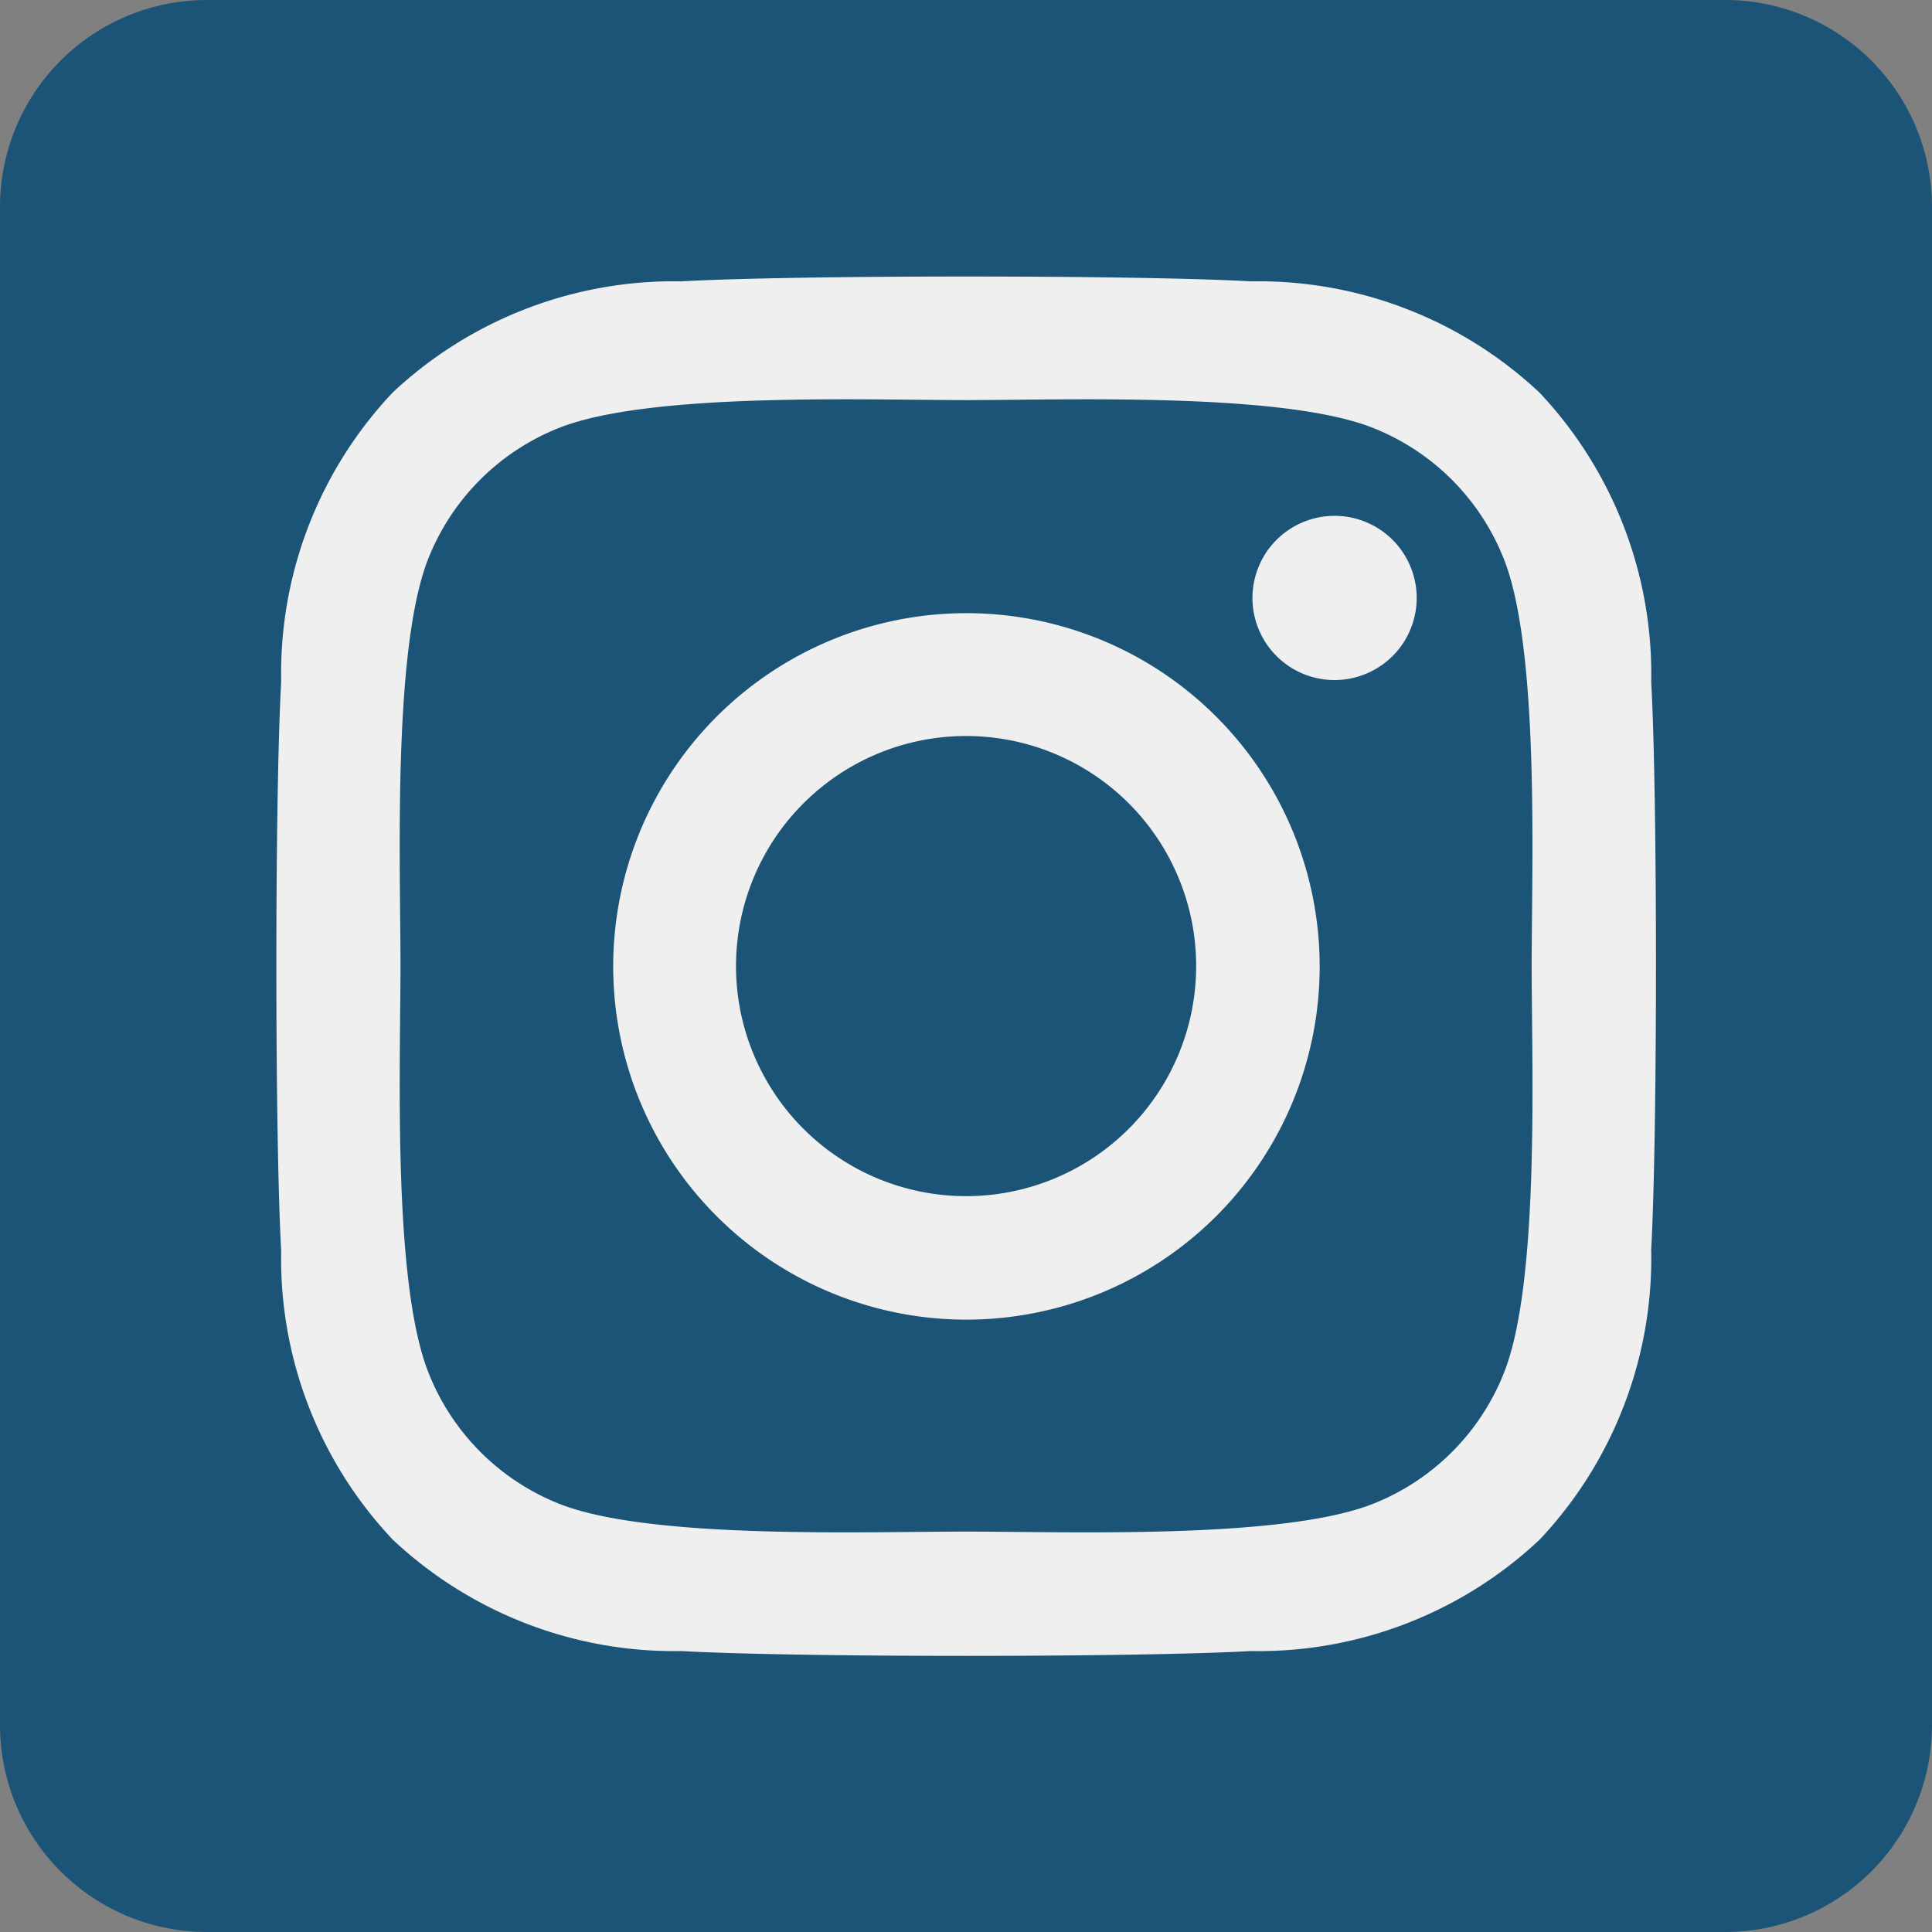
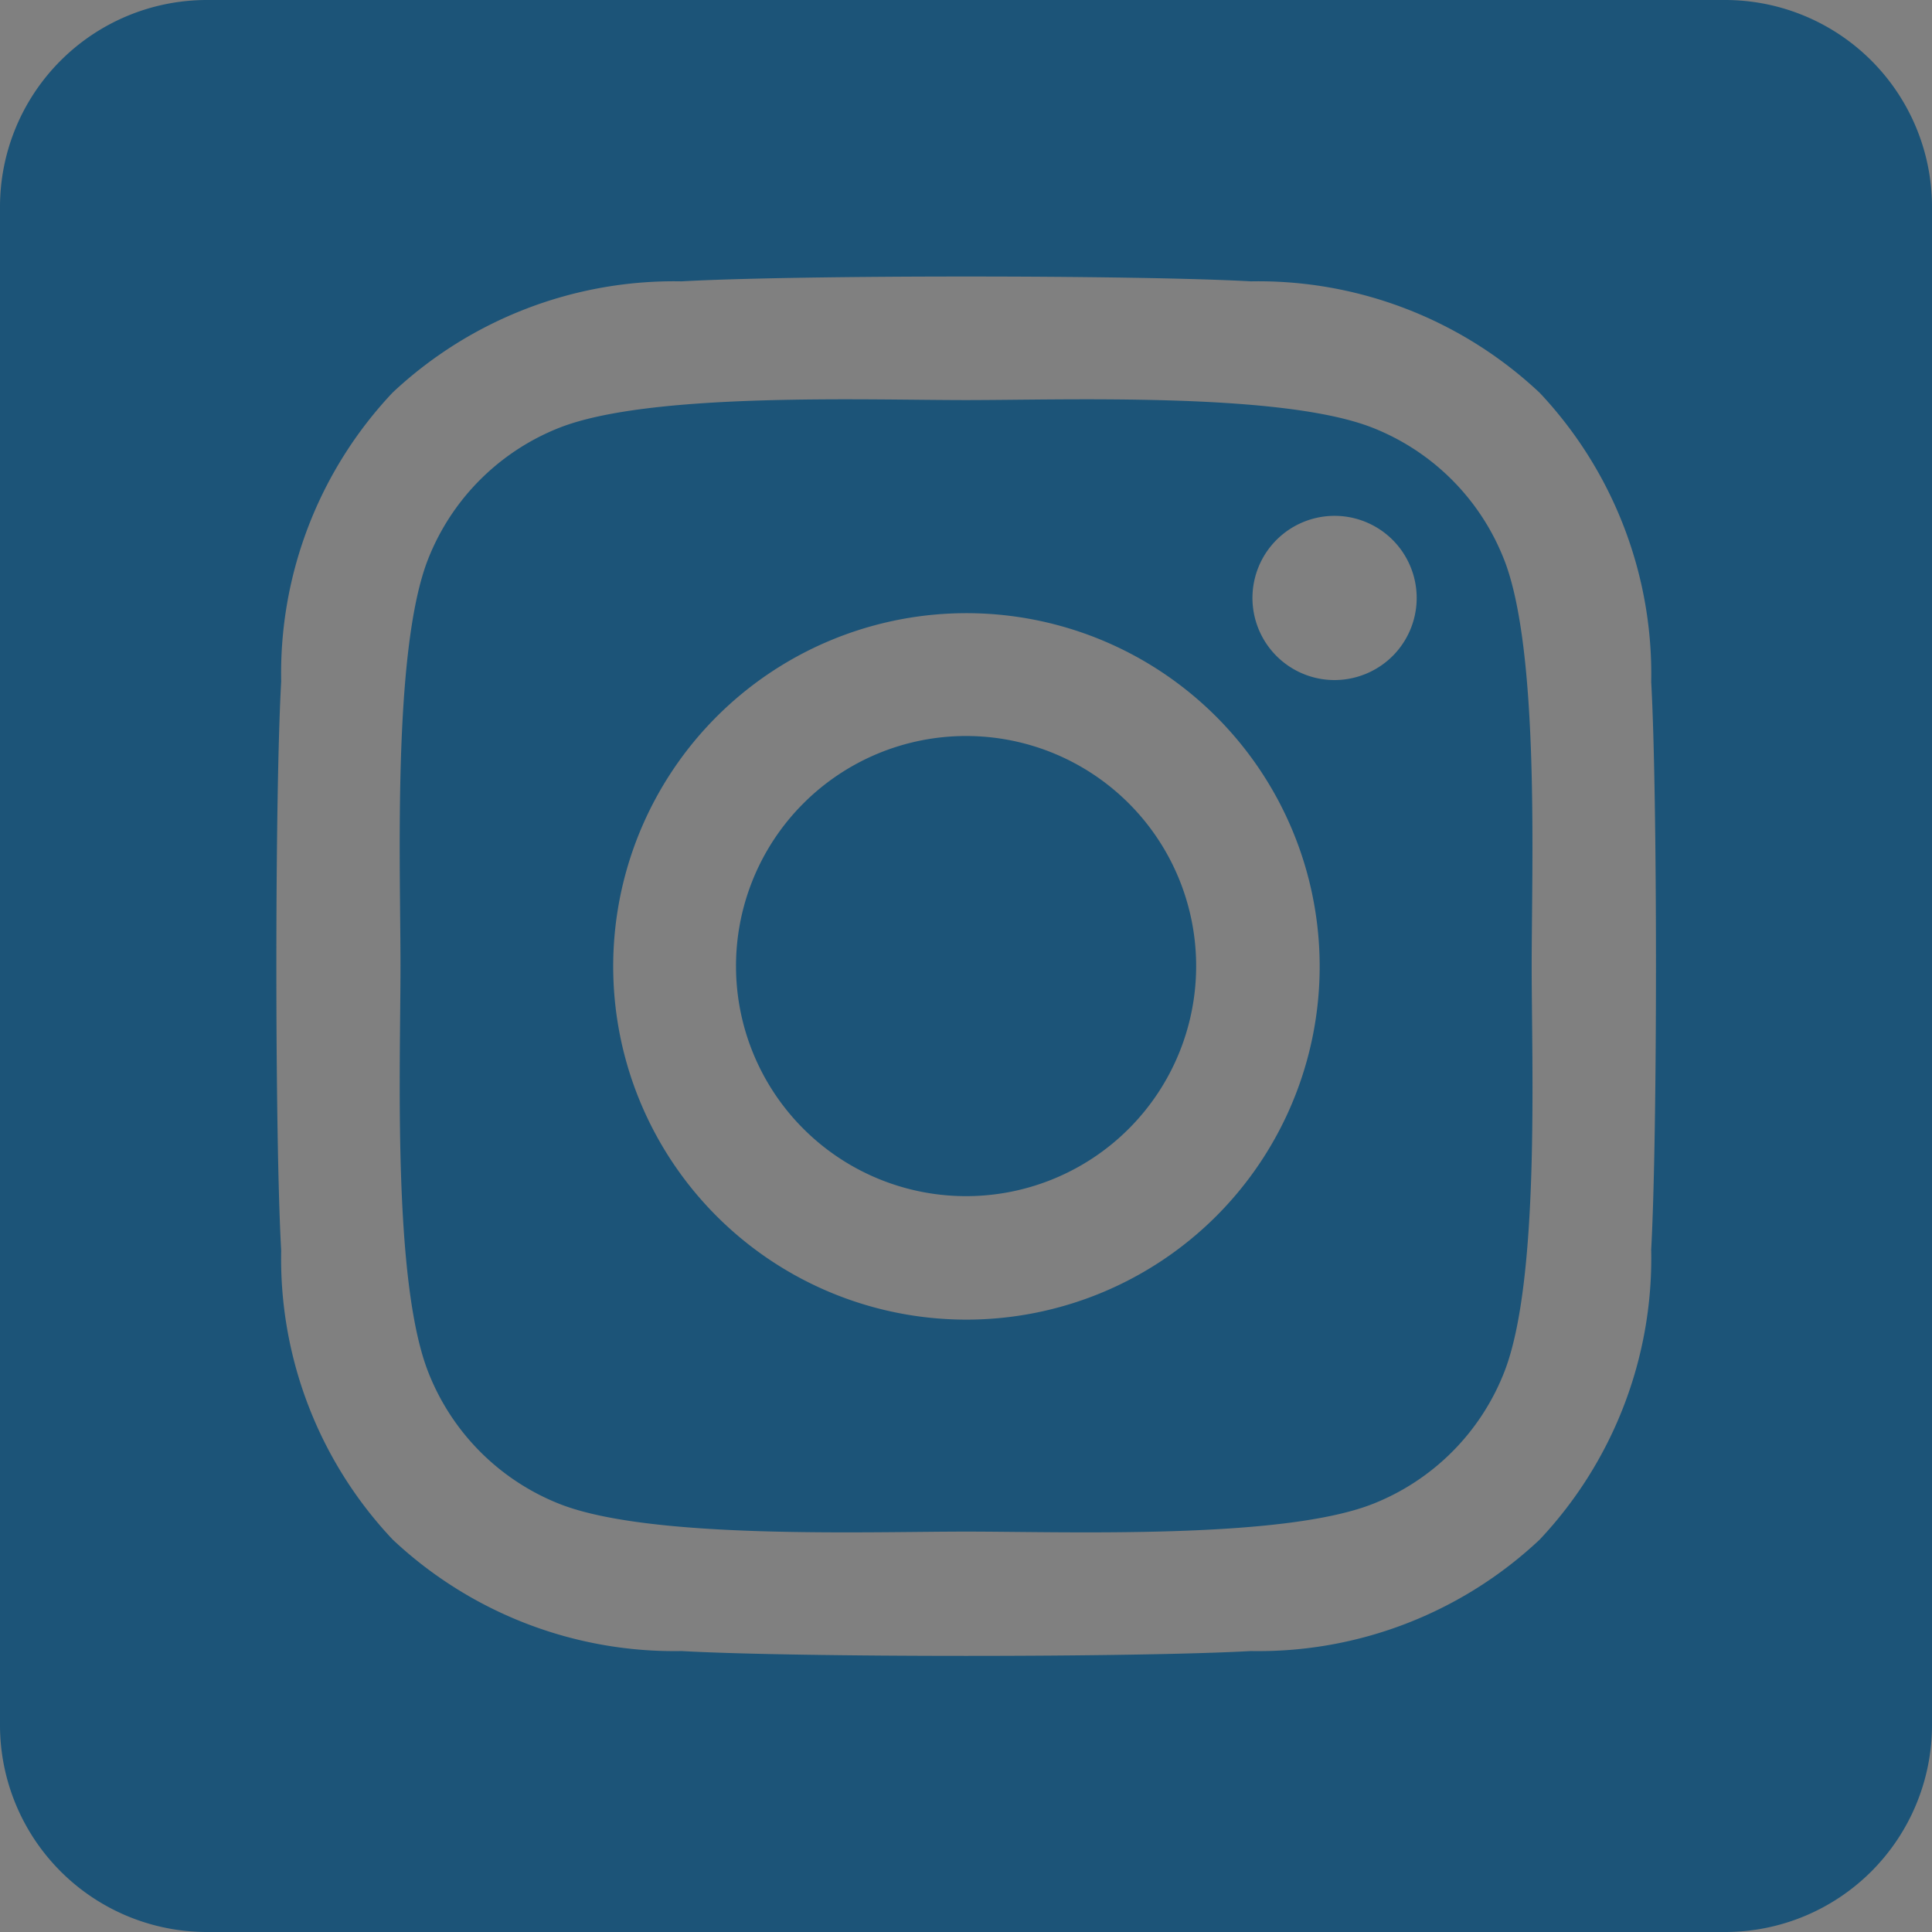
<svg xmlns="http://www.w3.org/2000/svg" width="24" height="24" viewBox="0 0 24 24">
  <rect x="0" y="0" width="24" height="24" fill="#808080" stroke="none" />
  <g id="Gruppe_81" data-name="Gruppe 81" transform="translate(-5731 -4524)">
-     <rect id="Rechteck_223" data-name="Rechteck 223" width="20" height="21" transform="translate(5733 4526)" fill="#efefef" />
    <path id="square-instagram" d="M12,41.143A2.858,2.858,0,1,0,14.859,44,2.857,2.857,0,0,0,12,41.143Zm6.681-2.2a2.893,2.893,0,0,0-1.629-1.629c-1.125-.444-3.8-.344-5.052-.344s-3.924-.1-5.052.344a2.893,2.893,0,0,0-1.629,1.629c-.444,1.125-.344,3.806-.344,5.053s-.1,3.925.347,5.054A2.893,2.893,0,0,0,6.95,50.682c1.125.444,3.8.344,5.052.344s3.924.1,5.052-.344a2.893,2.893,0,0,0,1.629-1.629c.447-1.125.344-3.806.344-5.053s.1-3.925-.344-5.053ZM12,48.393a4.388,4.388,0,1,1,3.108-1.285A4.393,4.393,0,0,1,12,48.393Zm4.574-7.945a1.02,1.02,0,1,1,.727-.3,1.025,1.025,0,0,1-.727.3ZM21.429,32H2.571A2.571,2.571,0,0,0,0,34.571V53.429A2.571,2.571,0,0,0,2.571,56H21.429A2.571,2.571,0,0,0,24,53.429V34.571A2.571,2.571,0,0,0,21.429,32Zm-.917,15.536a5.1,5.1,0,0,1-1.385,3.589,5.1,5.1,0,0,1-3.589,1.385c-1.415.08-5.657.08-7.071,0a5.107,5.107,0,0,1-3.589-1.385,5.082,5.082,0,0,1-1.385-3.589c-.08-1.415-.08-5.658,0-7.071a5.081,5.081,0,0,1,1.385-3.589,5.109,5.109,0,0,1,3.589-1.381c1.415-.08,5.657-.08,7.071,0a5.1,5.1,0,0,1,3.589,1.385,5.1,5.1,0,0,1,1.385,3.592C20.591,41.881,20.591,46.119,20.511,47.536Z" transform="translate(5731 4492)" fill="#1c5478" />
  </g>
</svg>